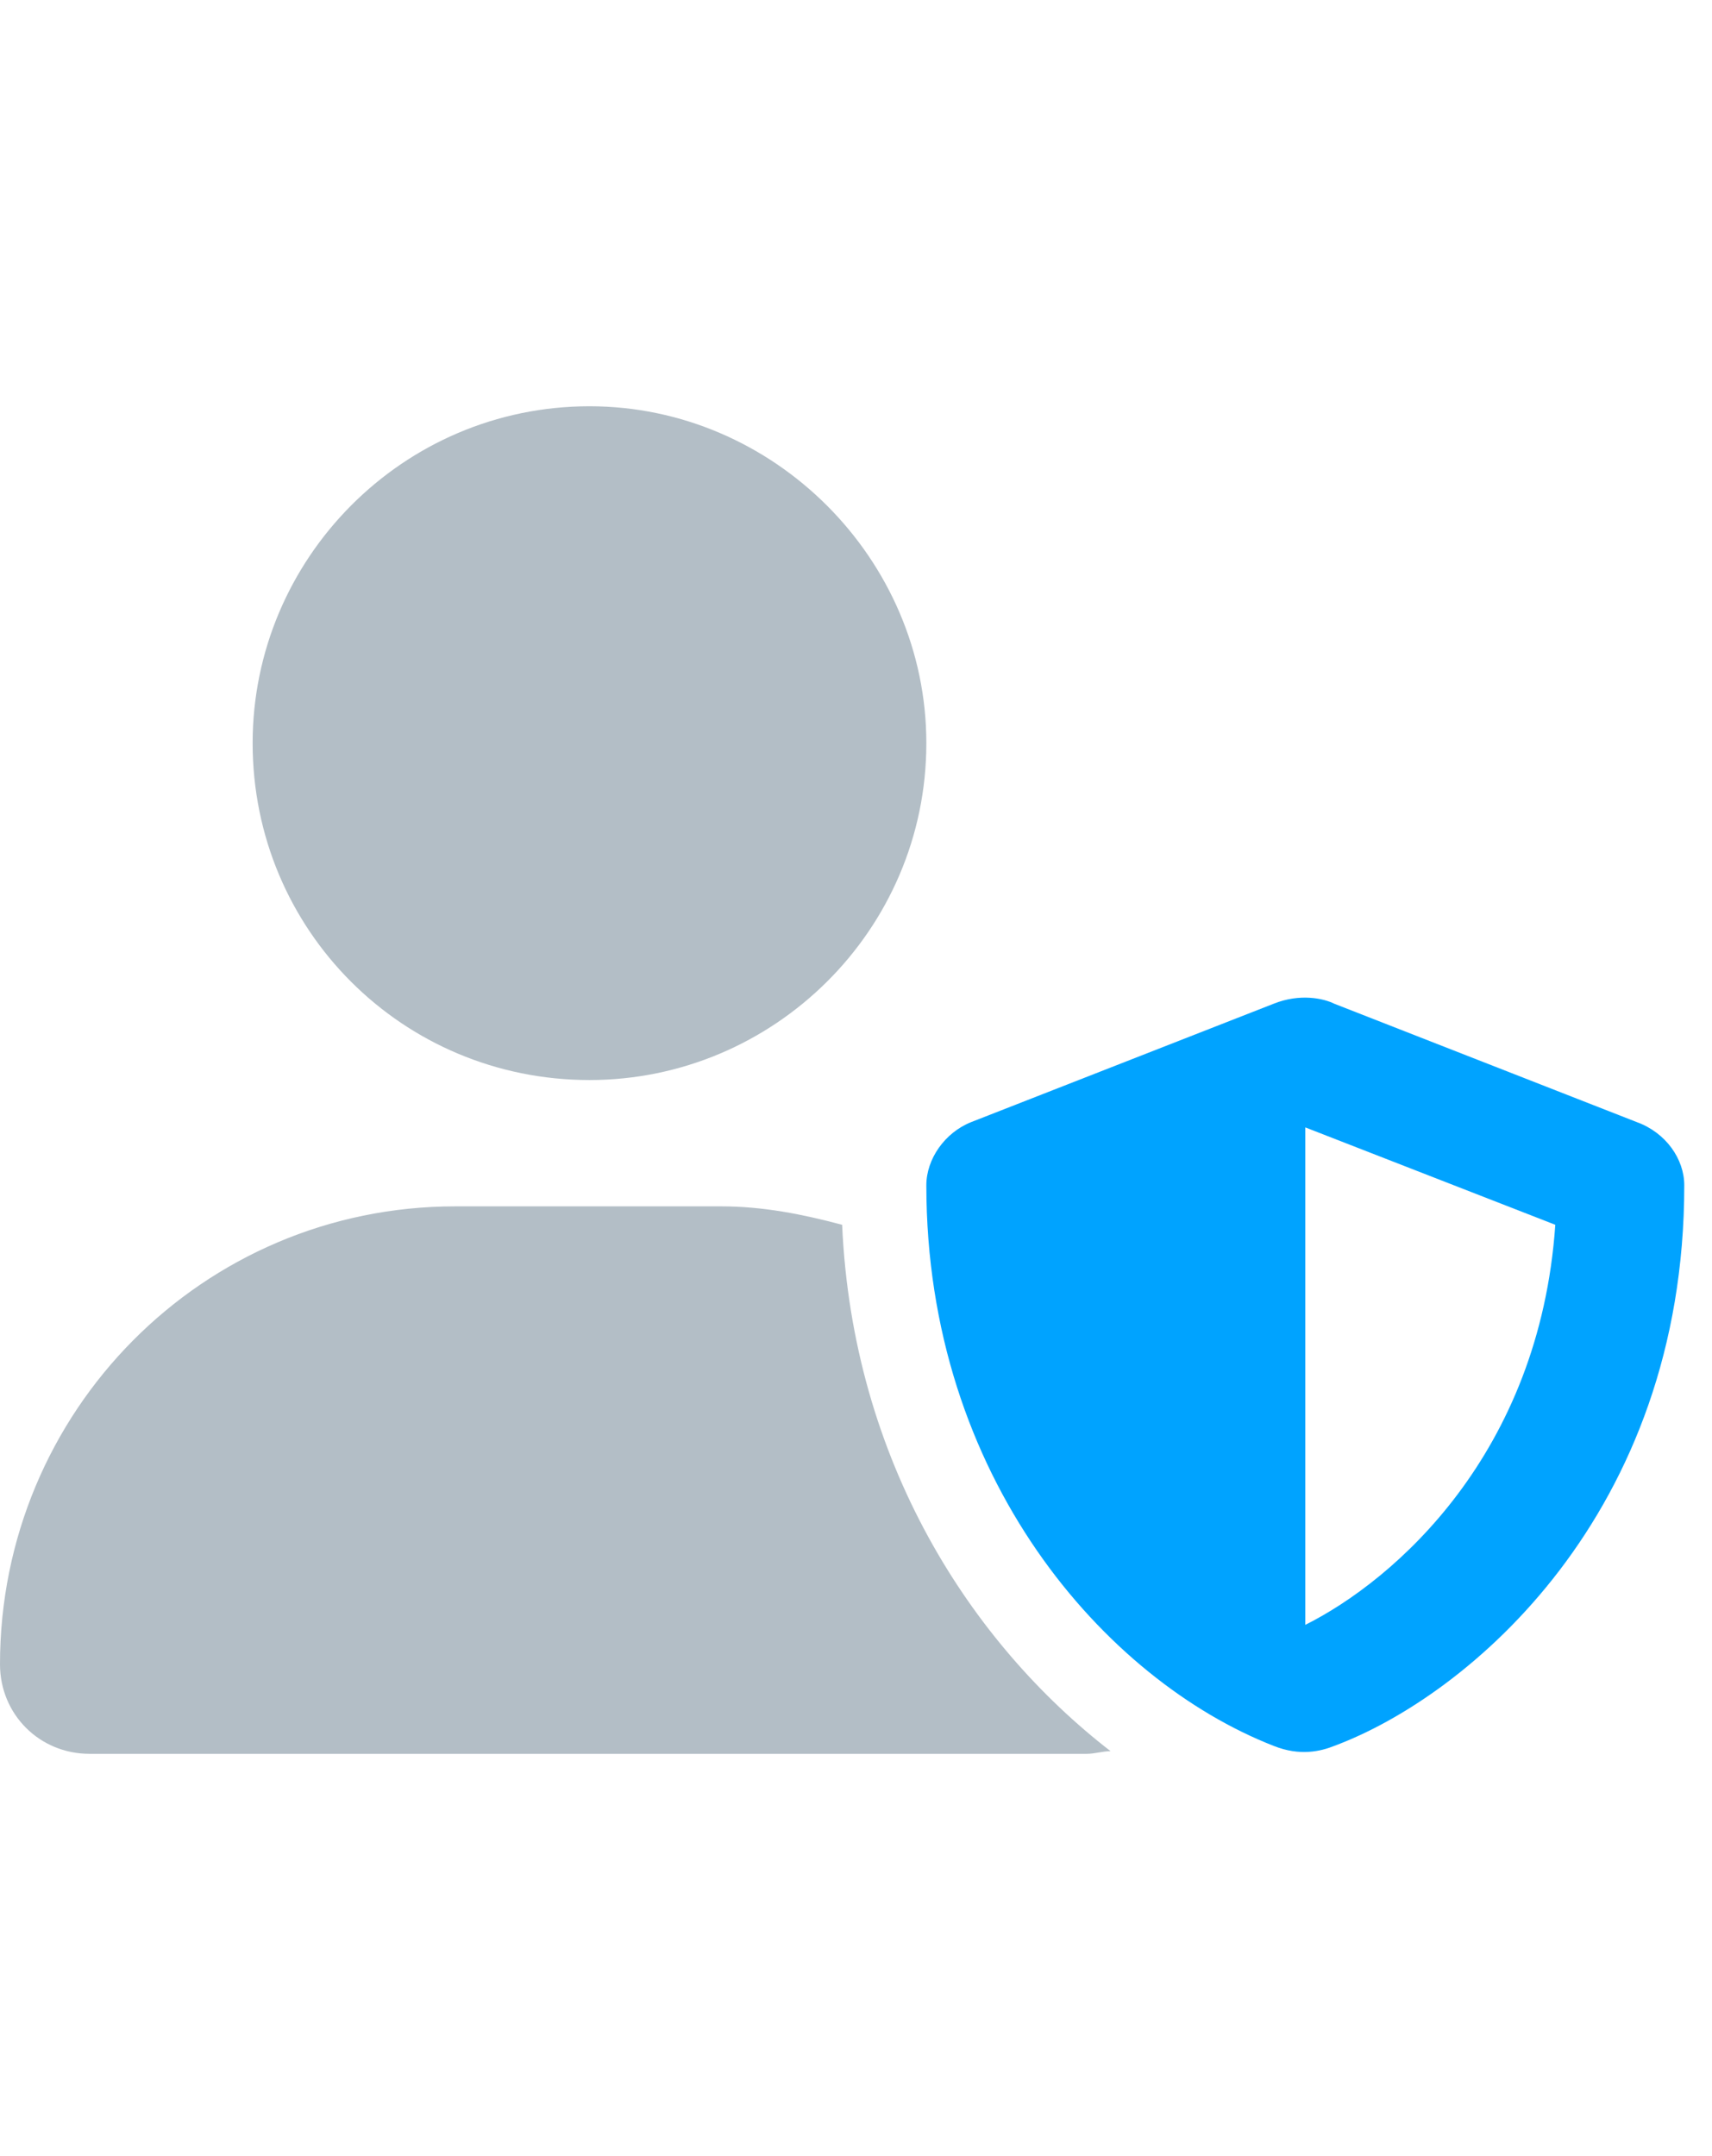
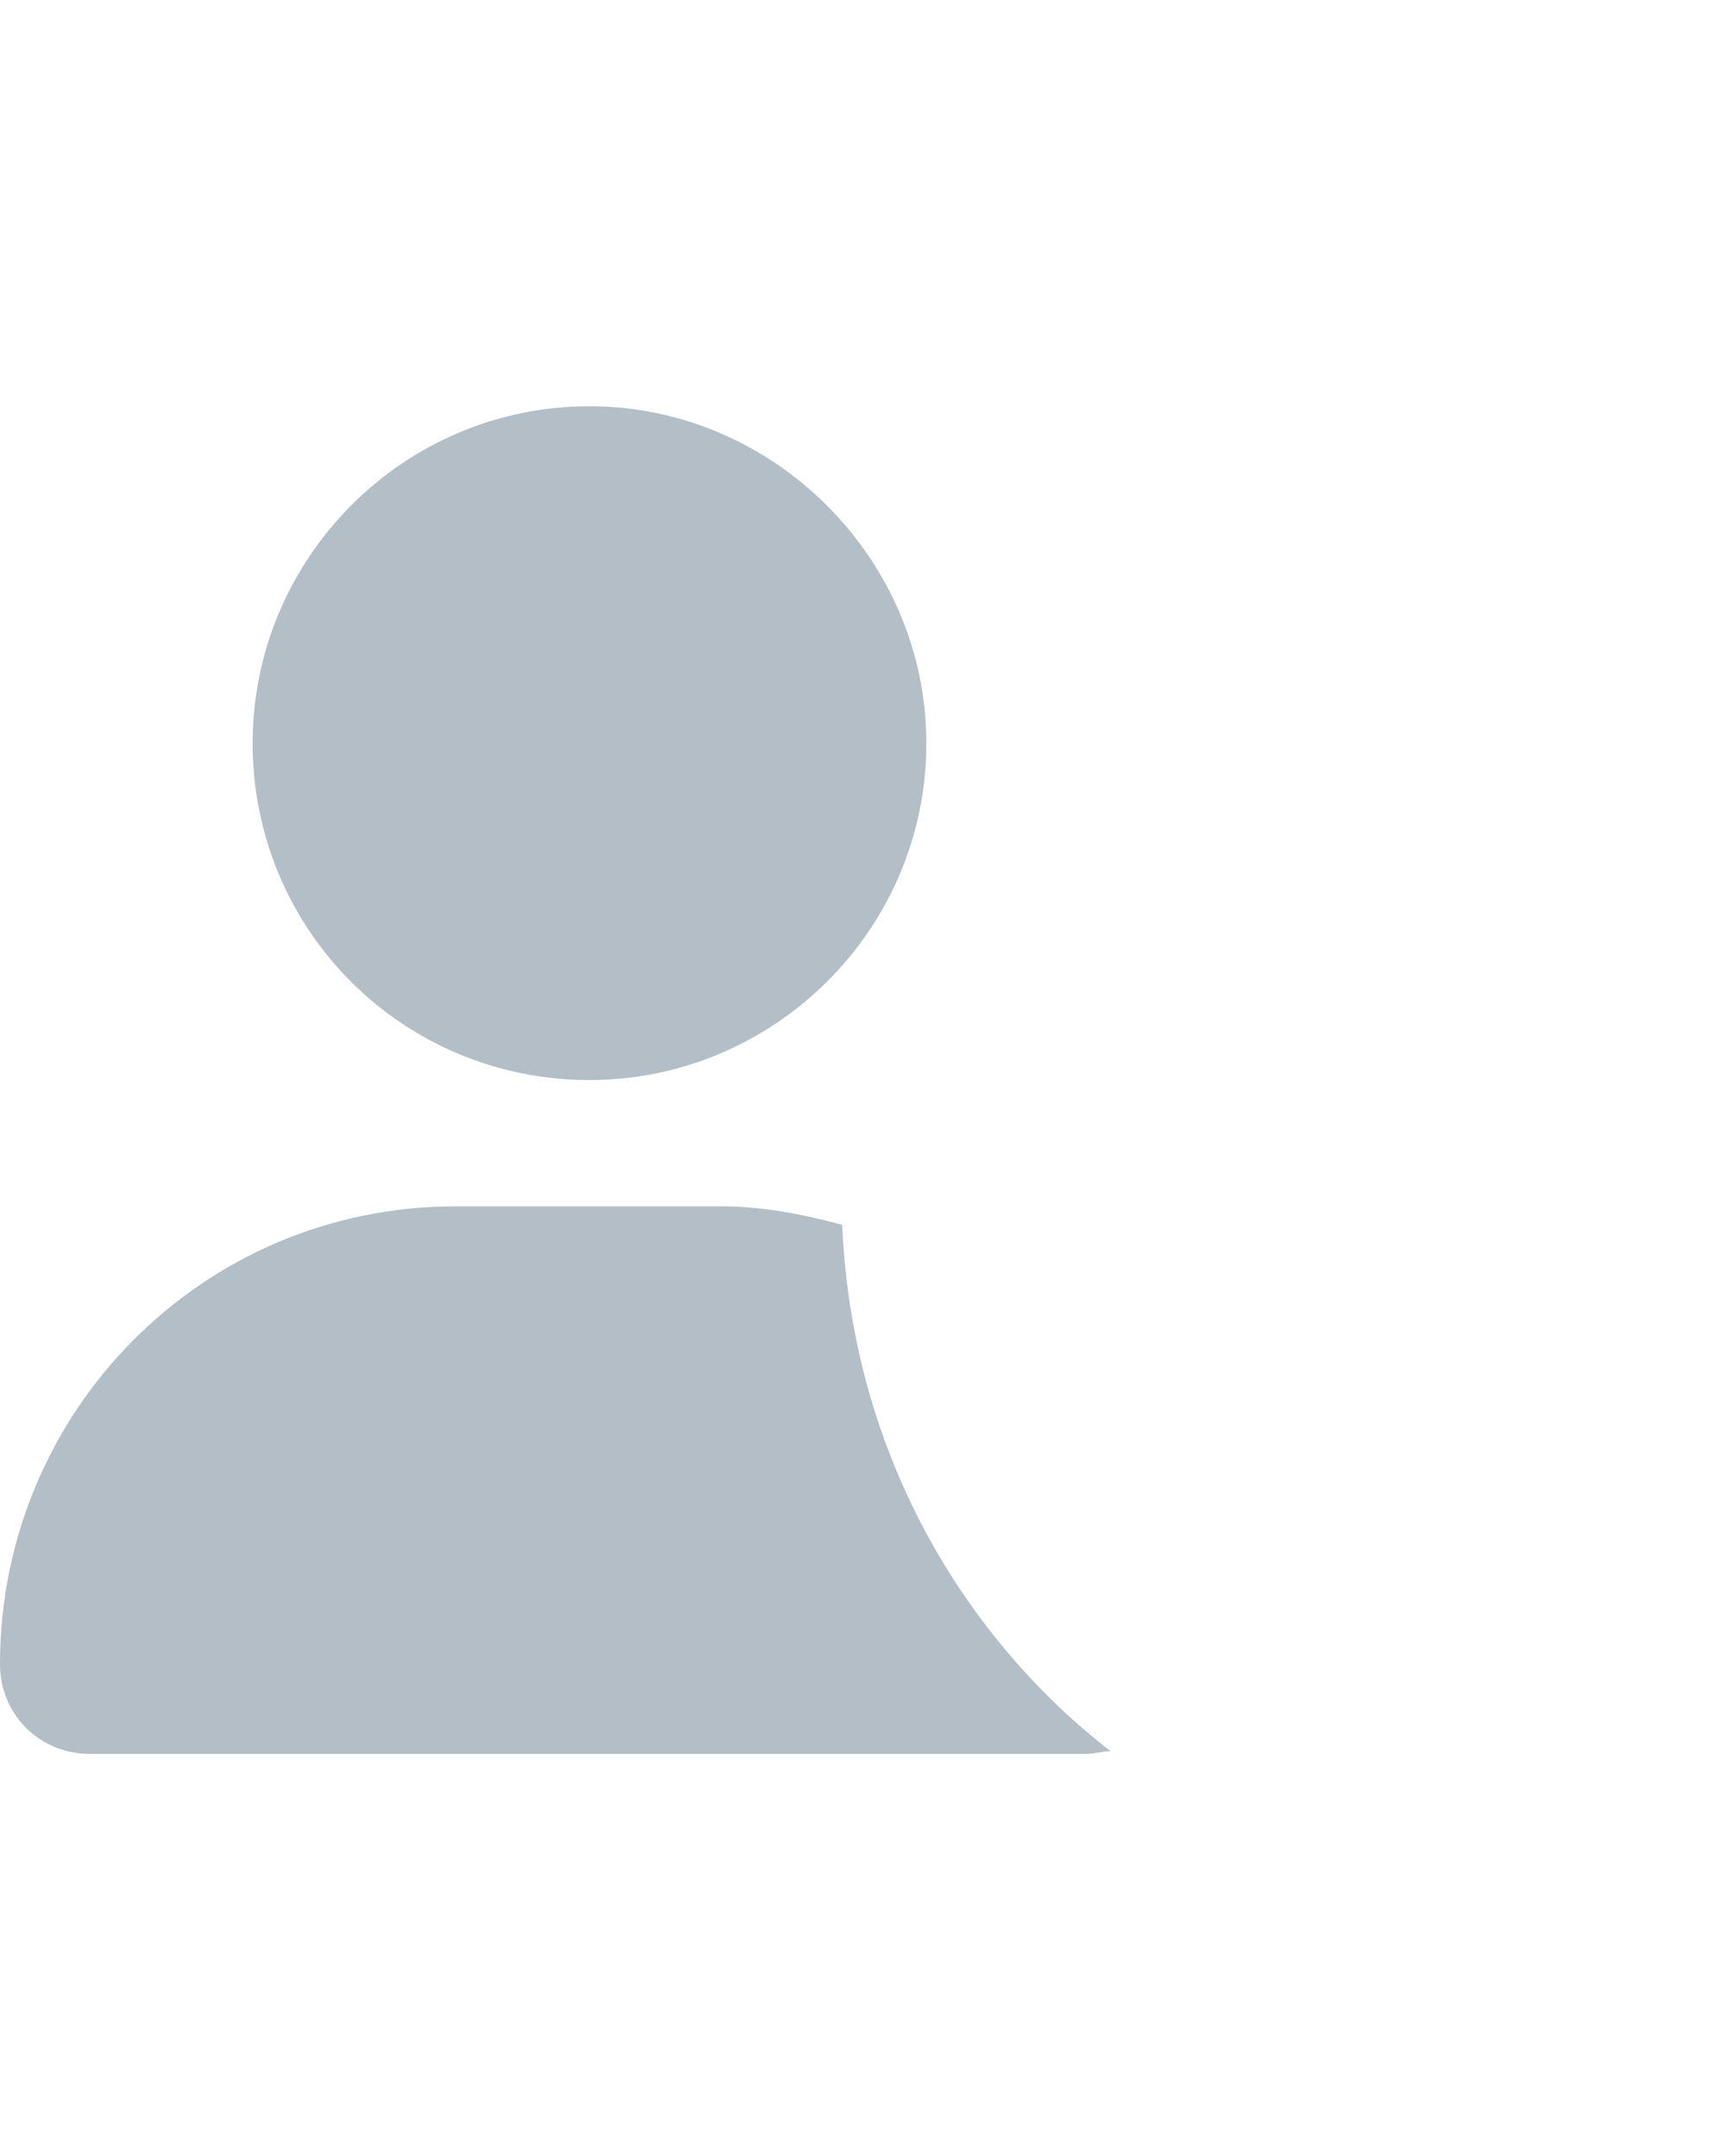
<svg xmlns="http://www.w3.org/2000/svg" width="81" height="102" viewBox="0 0 81 102" fill="none">
  <path d="M27.891 51.094C19.05 51.094 11.953 43.997 11.953 35.156C11.953 26.44 19.05 19.219 27.891 19.219C36.606 19.219 43.828 26.44 43.828 35.156C43.828 43.997 36.606 51.094 27.891 51.094ZM39.844 57.942C40.342 69.148 45.945 77.739 52.544 82.844C52.17 82.844 51.797 82.969 51.423 82.969H4.233C1.868 82.969 0 81.101 0 78.735C0 66.782 9.587 57.07 21.541 57.07H34.116C36.108 57.07 37.976 57.444 39.844 57.942Z" fill="#B3BEC6" />
-   <path d="M77.446 53.086C78.816 53.584 79.688 54.829 79.688 56.074C79.688 71.638 69.478 80.229 63.127 82.595C62.505 82.844 61.509 83.093 60.264 82.595C52.295 79.482 43.828 69.895 43.828 56.074C43.828 54.829 44.7 53.584 45.945 53.086L60.264 47.483C61.509 46.985 62.629 47.234 63.127 47.483L77.446 53.086ZM61.758 76.868C65.991 74.751 72.839 68.774 73.586 57.942L61.758 53.335V76.868Z" fill="#00A3FF" />
</svg>